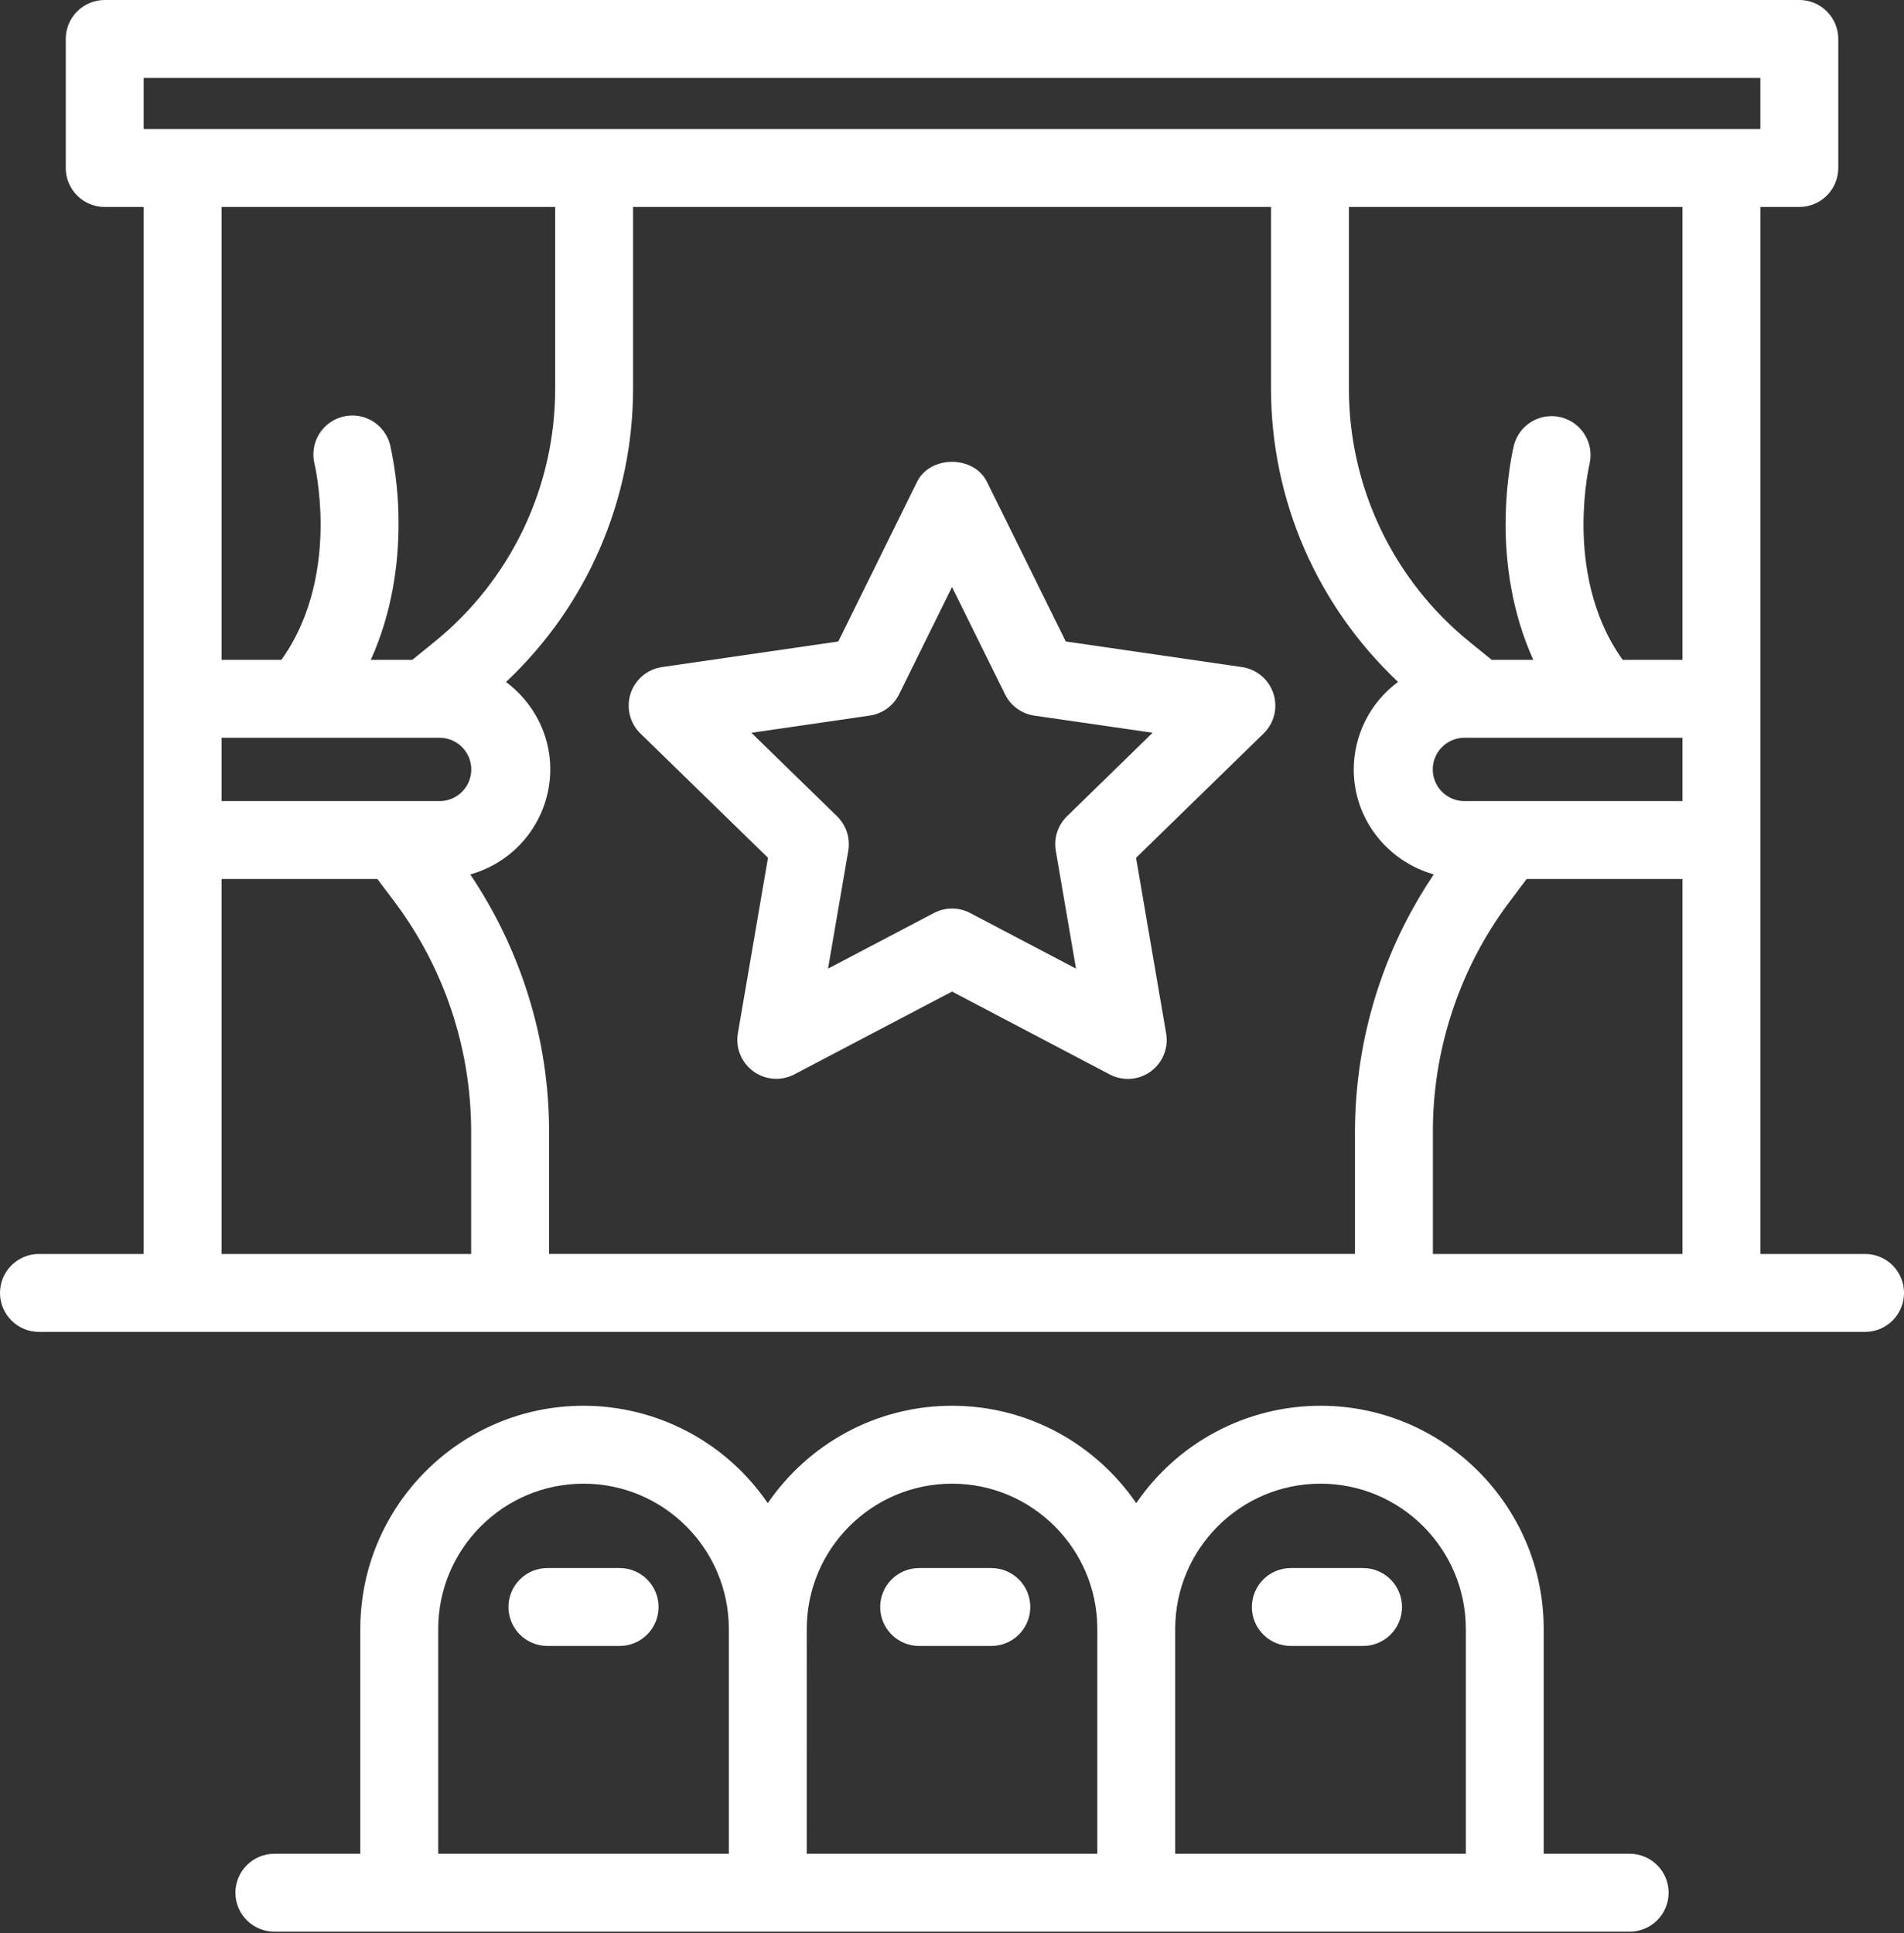
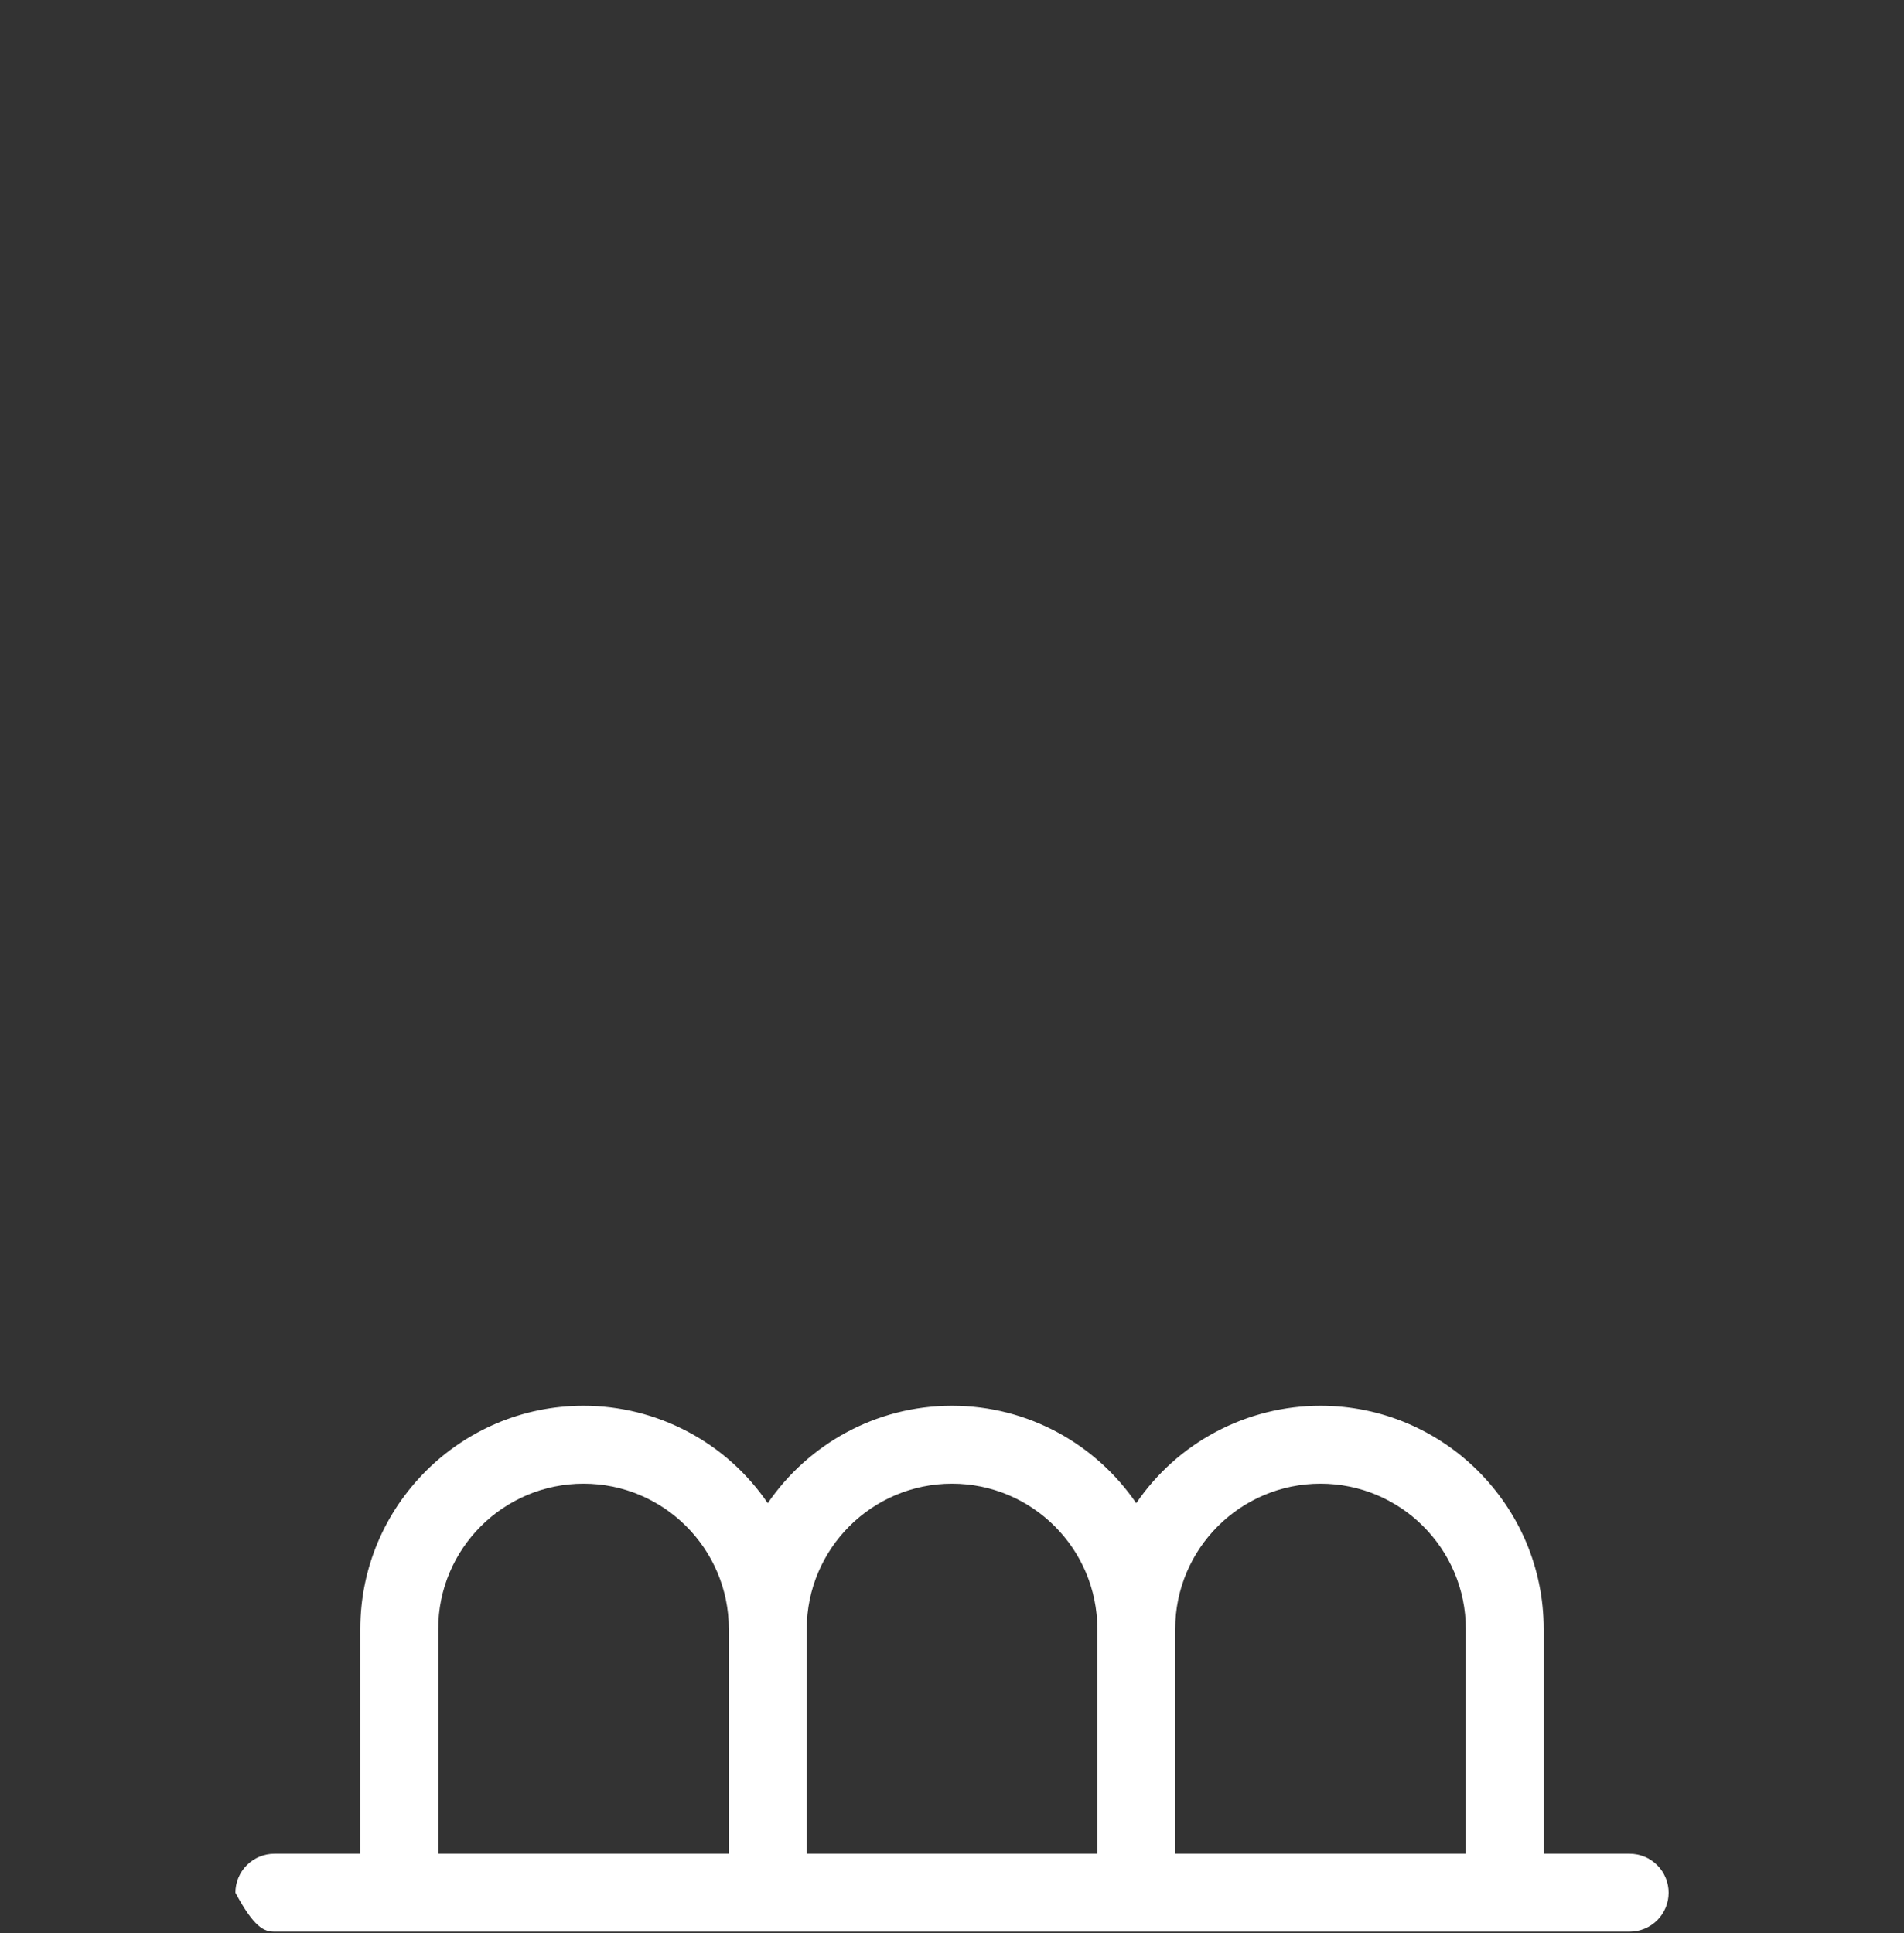
<svg xmlns="http://www.w3.org/2000/svg" width="391" height="397" viewBox="0 0 391 397" fill="none">
  <rect x="0" y="0" width="391" height="397" fill="#333333" stroke="none" />
-   <path d="M157.712 176.144L151.528 212.184C151.276 213.655 151.44 215.167 152.003 216.55C152.565 217.933 153.504 219.13 154.711 220.007C155.919 220.885 157.348 221.407 158.837 221.514C160.325 221.622 161.815 221.31 163.136 220.616L195.504 203.616L227.864 220.624C229.184 221.325 230.675 221.641 232.167 221.537C233.658 221.432 235.091 220.911 236.3 220.032C237.51 219.153 238.449 217.952 239.009 216.566C239.57 215.18 239.73 213.664 239.472 212.192L233.296 176.152L259.48 150.632C260.55 149.59 261.306 148.269 261.664 146.819C262.022 145.368 261.967 143.847 261.505 142.427C261.043 141.007 260.192 139.744 259.05 138.782C257.907 137.82 256.518 137.197 255.04 136.984L218.864 131.728L202.672 98.936C199.976 93.472 191.016 93.48 188.328 98.936L172.152 131.728L135.96 136.984C134.482 137.197 133.093 137.82 131.95 138.782C130.807 139.744 129.957 141.007 129.495 142.427C129.033 143.847 128.978 145.368 129.336 146.819C129.693 148.269 130.45 149.59 131.52 150.632L157.712 176.144ZM178.608 146.944C181.216 146.568 183.472 144.936 184.64 142.568L195.504 120.544L206.384 142.568C207.544 144.936 209.792 146.568 212.4 146.952L236.696 150.472L219.112 167.624C218.184 168.53 217.49 169.647 217.09 170.881C216.69 172.114 216.596 173.426 216.816 174.704L220.968 198.912L199.224 187.488C198.077 186.885 196.8 186.569 195.504 186.569C194.208 186.569 192.931 186.885 191.784 187.488L170.04 198.912L174.2 174.704C174.418 173.425 174.322 172.113 173.921 170.88C173.519 169.646 172.824 168.529 171.896 167.624L154.304 150.48L178.608 146.944Z" fill="white" />
-   <path d="M383.008 257.504H361.504V42.496H369.504C371.626 42.496 373.661 41.653 375.161 40.153C376.661 38.653 377.504 36.618 377.504 34.496V8C377.504 5.878 376.661 3.843 375.161 2.343C373.661 0.843 371.626 0 369.504 0H21.504C19.382 0 17.347 0.843 15.847 2.343C14.347 3.843 13.504 5.878 13.504 8V34.504C13.504 36.626 14.347 38.661 15.847 40.161C17.347 41.661 19.382 42.504 21.504 42.504H29.504V257.504H8C5.878 257.504 3.843 258.347 2.343 259.847C0.843 261.347 0 263.382 0 265.504C0 267.626 0.843 269.661 2.343 271.161C3.843 272.661 5.878 273.504 8 273.504H383.008C385.13 273.504 387.165 272.661 388.665 271.161C390.165 269.661 391.008 267.626 391.008 265.504C391.008 263.382 390.165 261.347 388.665 259.847C387.165 258.347 385.13 257.504 383.008 257.504ZM45.504 151.504H90.504C92.188 151.563 93.784 152.274 94.955 153.486C96.126 154.699 96.78 156.319 96.78 158.004C96.78 159.689 96.126 161.309 94.955 162.522C93.784 163.734 92.188 164.445 90.504 164.504H45.504V151.504ZM113.008 158C113.008 150.64 109.4 144.152 103.912 140.04C112.156 132.303 118.725 122.957 123.213 112.581C127.702 102.205 130.014 91.018 130.008 79.712V42.496H261.008V79.696C261.008 102.752 270.496 124.36 287.096 140.032C284.284 142.109 281.997 144.814 280.417 147.933C278.838 151.052 278.01 154.496 278 157.992C278 168.288 284.992 176.896 294.44 179.56C283.953 195.105 278.32 213.416 278.256 232.168V257.496H112.752V232.176C112.752 213.512 106.992 195.032 96.568 179.568C101.284 178.255 105.442 175.438 108.41 171.545C111.377 167.651 112.992 162.895 113.008 158ZM345.504 151.504V164.504H300.504C298.82 164.445 297.224 163.734 296.053 162.522C294.882 161.309 294.228 159.689 294.228 158.004C294.228 156.319 294.882 154.699 296.053 153.486C297.224 152.274 298.82 151.563 300.504 151.504H345.504ZM294.256 232.176C294.256 215.408 299.792 198.784 309.856 185.36L313.504 180.504H345.504V257.504H294.256V232.176ZM345.504 135.504H333.24C326.688 126.424 325.184 115.6 325.184 107.768C325.184 100.512 326.416 95.288 326.432 95.232C326.899 93.186 326.543 91.038 325.44 89.252C324.338 87.466 322.579 86.185 320.541 85.684C318.502 85.184 316.349 85.504 314.545 86.576C312.741 87.648 311.43 89.386 310.896 91.416C310.824 91.704 309.184 98.456 309.184 107.768C309.184 115.544 310.416 125.64 314.872 135.504H306.336L301.832 131.848C294.062 125.565 287.798 117.62 283.503 108.598C279.207 99.575 276.987 89.705 277.008 79.712V42.496H345.504V135.504ZM29.504 16H361.504V26.504H29.504V16ZM114.008 42.504V79.704C114.028 89.7 111.808 99.573 107.509 108.596C103.21 117.62 96.943 125.566 89.168 131.848L84.664 135.504H76.144C80.608 125.632 81.84 115.536 81.84 107.76C81.875 102.265 81.3 96.784 80.128 91.416C79.622 89.355 78.318 87.579 76.502 86.479C74.687 85.379 72.509 85.046 70.448 85.552C68.387 86.058 66.611 87.362 65.511 89.177C64.412 90.993 64.078 93.171 64.584 95.232C64.6 95.28 65.84 100.512 65.84 107.76C65.84 115.584 64.32 126.416 57.776 135.504H45.504V42.504H114.008ZM45.504 180.504H77.504L81.152 185.36C91.247 198.884 96.717 215.3 96.752 232.176V257.504H45.504V180.504ZM127.24 322H112.416C110.294 322 108.259 322.843 106.759 324.343C105.259 325.843 104.416 327.878 104.416 330C104.416 332.122 105.259 334.157 106.759 335.657C108.259 337.157 110.294 338 112.416 338H127.24C129.362 338 131.397 337.157 132.897 335.657C134.397 334.157 135.24 332.122 135.24 330C135.24 327.878 134.397 325.843 132.897 324.343C131.397 322.843 129.362 322 127.24 322ZM203.576 322H188.752C186.63 322 184.595 322.843 183.095 324.343C181.595 325.843 180.752 327.878 180.752 330C180.752 332.122 181.595 334.157 183.095 335.657C184.595 337.157 186.63 338 188.752 338H203.576C205.698 338 207.733 337.157 209.233 335.657C210.733 334.157 211.576 332.122 211.576 330C211.576 327.878 210.733 325.843 209.233 324.343C207.733 322.843 205.698 322 203.576 322ZM279.904 322H265.08C262.958 322 260.923 322.843 259.423 324.343C257.923 325.843 257.08 327.878 257.08 330C257.08 332.122 257.923 334.157 259.423 335.657C260.923 337.157 262.958 338 265.08 338H279.912C282.034 338 284.069 337.157 285.569 335.657C287.069 334.157 287.912 332.122 287.912 330C287.912 327.878 287.069 325.843 285.569 324.343C284.069 322.843 282.026 322 279.904 322Z" fill="white" />
-   <path d="M334.664 380.672H317.008V334.512C317.008 309.232 296.448 288.672 271.176 288.672C263.717 288.674 256.371 290.498 249.776 293.985C243.182 297.472 237.538 302.516 233.336 308.68C225.072 296.616 211.2 288.672 195.504 288.672C179.808 288.672 165.936 296.616 157.664 308.68C153.462 302.516 147.819 297.472 141.224 293.985C134.63 290.498 127.284 288.674 119.824 288.672C94.552 288.672 73.992 309.232 73.992 334.512V380.672H56.344C54.222 380.672 52.188 381.515 50.687 383.015C49.187 384.515 48.344 386.55 48.344 388.672C48.344 390.794 49.187 392.828 50.687 394.329C52.188 395.829 54.222 396.672 56.344 396.672H334.664C336.786 396.672 338.821 395.829 340.321 394.329C341.821 392.828 342.664 390.794 342.664 388.672C342.664 386.55 341.821 384.515 340.321 383.015C338.821 381.515 336.786 380.672 334.664 380.672ZM89.992 334.512C89.992 318.056 103.376 304.672 119.832 304.672C136.288 304.672 149.672 318.056 149.672 334.512V380.672H89.992V334.512ZM165.672 334.512C165.672 318.056 179.048 304.672 195.504 304.672C211.96 304.672 225.344 318.056 225.344 334.512V380.672H165.664L165.672 334.512ZM241.336 380.672V334.512C241.336 318.056 254.72 304.672 271.176 304.672C287.632 304.672 301.016 318.056 301.016 334.512V380.672H241.336Z" fill="white" />
+   <path d="M334.664 380.672H317.008V334.512C317.008 309.232 296.448 288.672 271.176 288.672C263.717 288.674 256.371 290.498 249.776 293.985C243.182 297.472 237.538 302.516 233.336 308.68C225.072 296.616 211.2 288.672 195.504 288.672C179.808 288.672 165.936 296.616 157.664 308.68C153.462 302.516 147.819 297.472 141.224 293.985C134.63 290.498 127.284 288.674 119.824 288.672C94.552 288.672 73.992 309.232 73.992 334.512V380.672H56.344C54.222 380.672 52.188 381.515 50.687 383.015C49.187 384.515 48.344 386.55 48.344 388.672C52.188 395.829 54.222 396.672 56.344 396.672H334.664C336.786 396.672 338.821 395.829 340.321 394.329C341.821 392.828 342.664 390.794 342.664 388.672C342.664 386.55 341.821 384.515 340.321 383.015C338.821 381.515 336.786 380.672 334.664 380.672ZM89.992 334.512C89.992 318.056 103.376 304.672 119.832 304.672C136.288 304.672 149.672 318.056 149.672 334.512V380.672H89.992V334.512ZM165.672 334.512C165.672 318.056 179.048 304.672 195.504 304.672C211.96 304.672 225.344 318.056 225.344 334.512V380.672H165.664L165.672 334.512ZM241.336 380.672V334.512C241.336 318.056 254.72 304.672 271.176 304.672C287.632 304.672 301.016 318.056 301.016 334.512V380.672H241.336Z" fill="white" />
</svg>